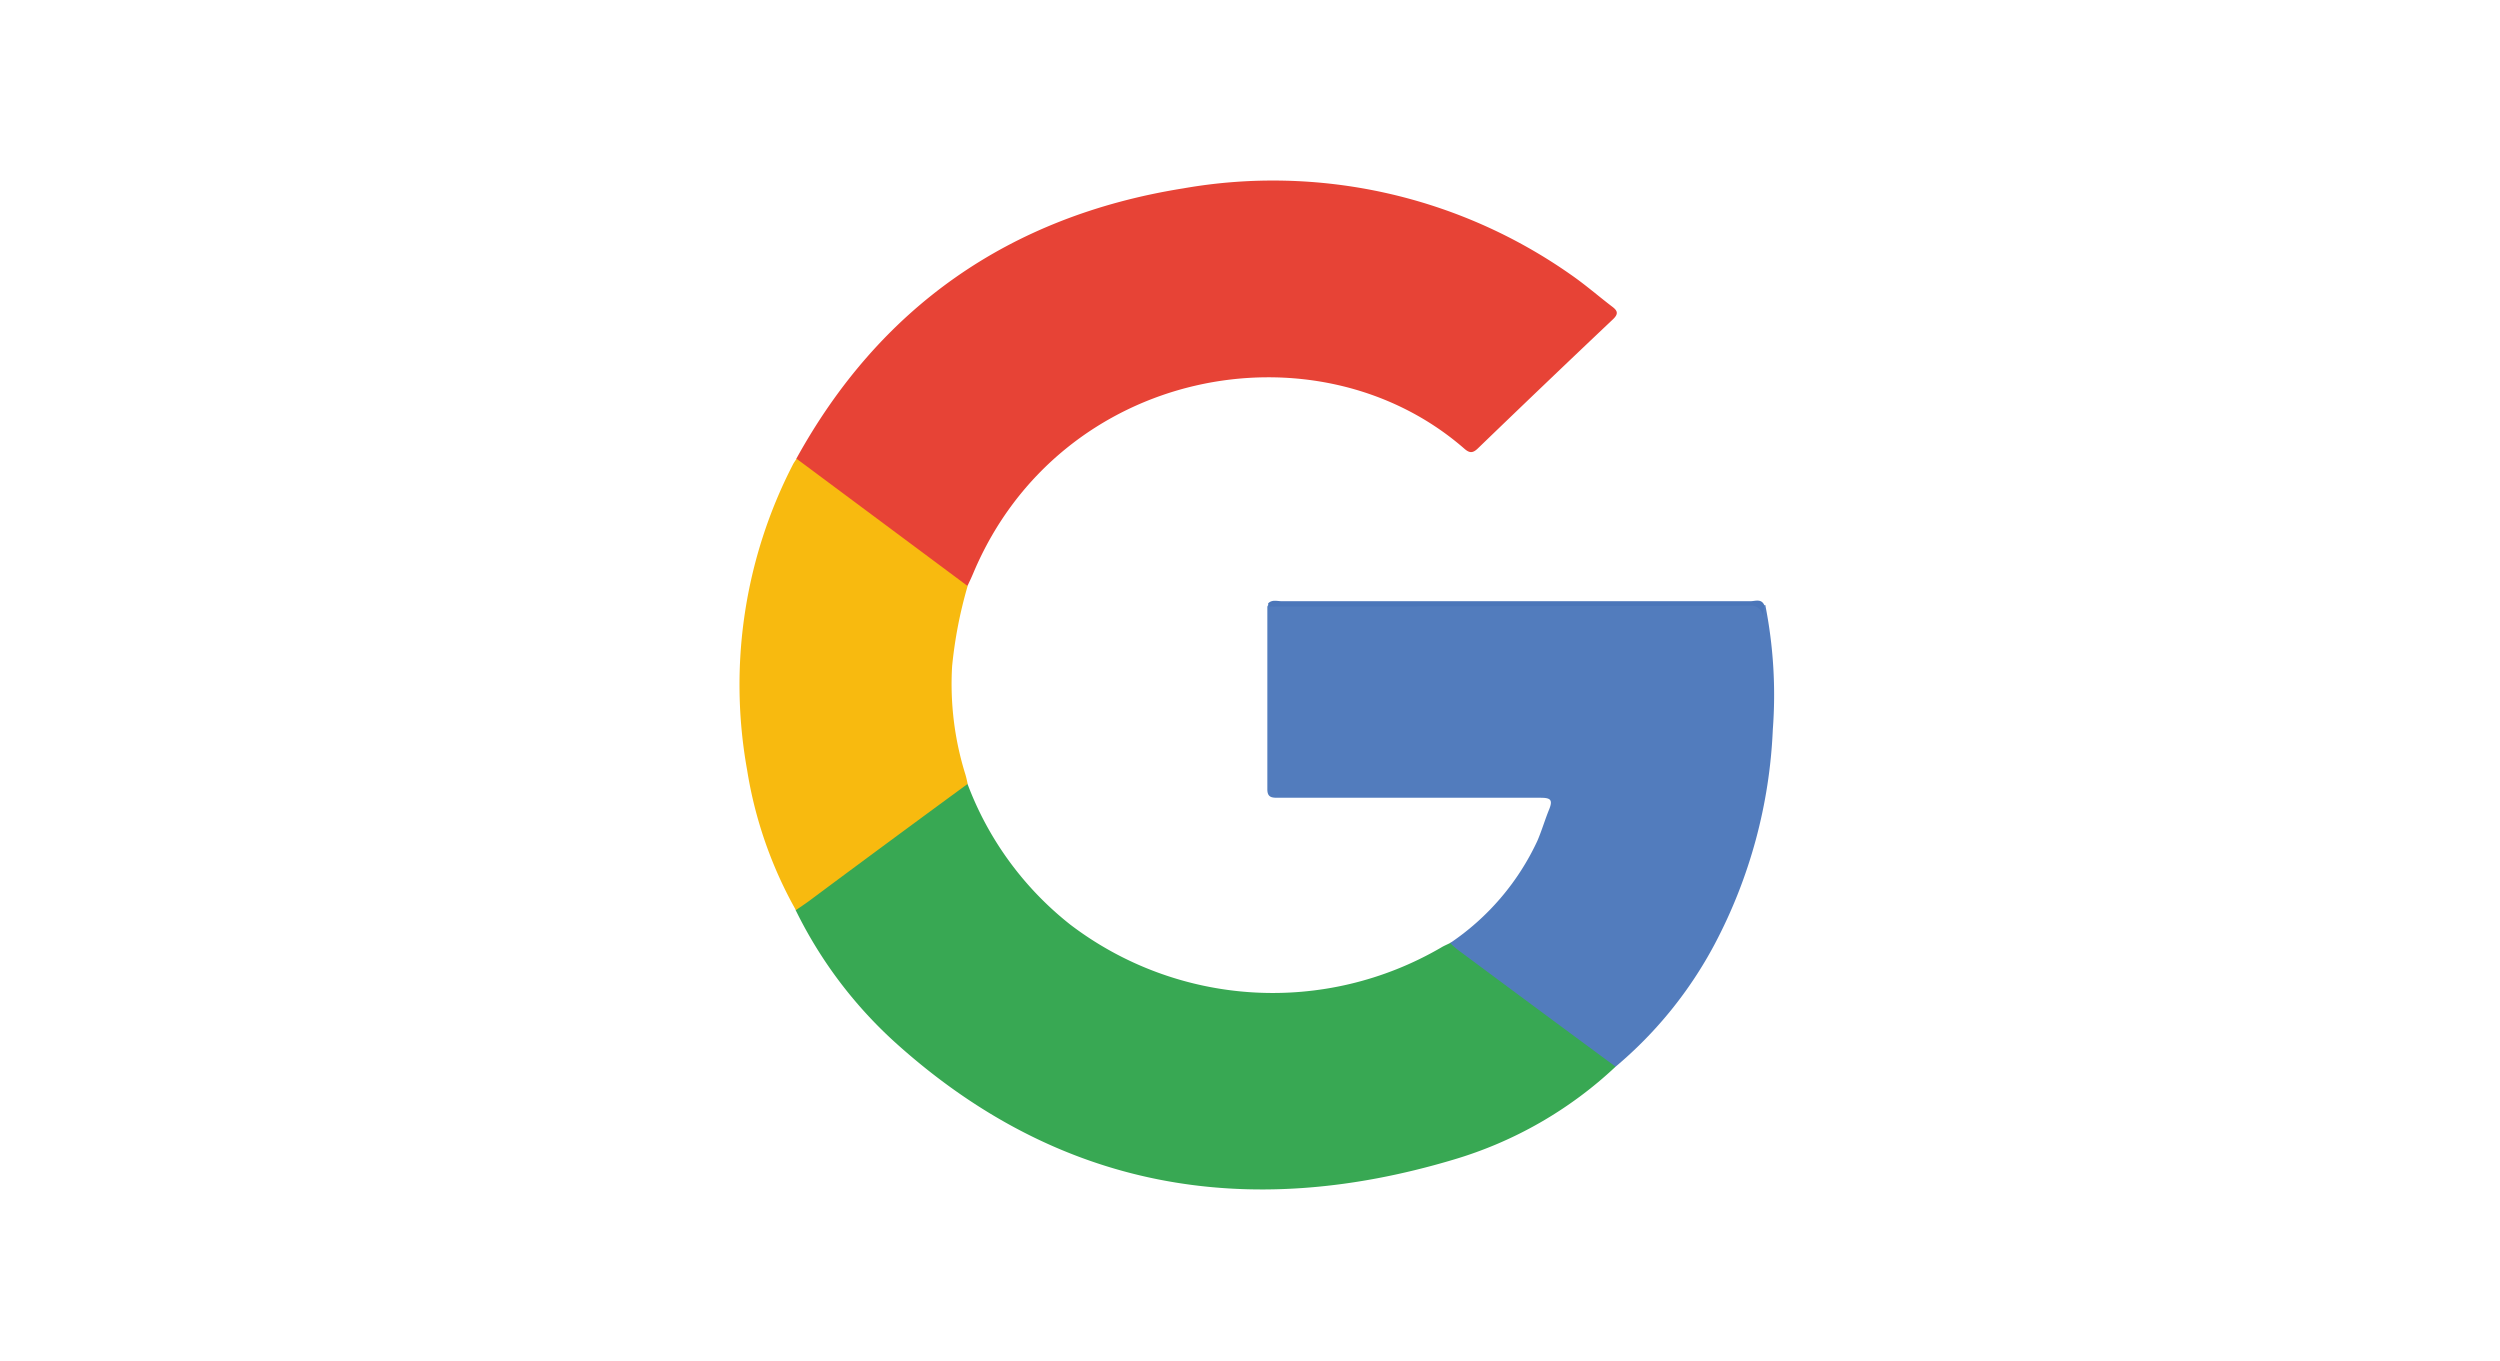
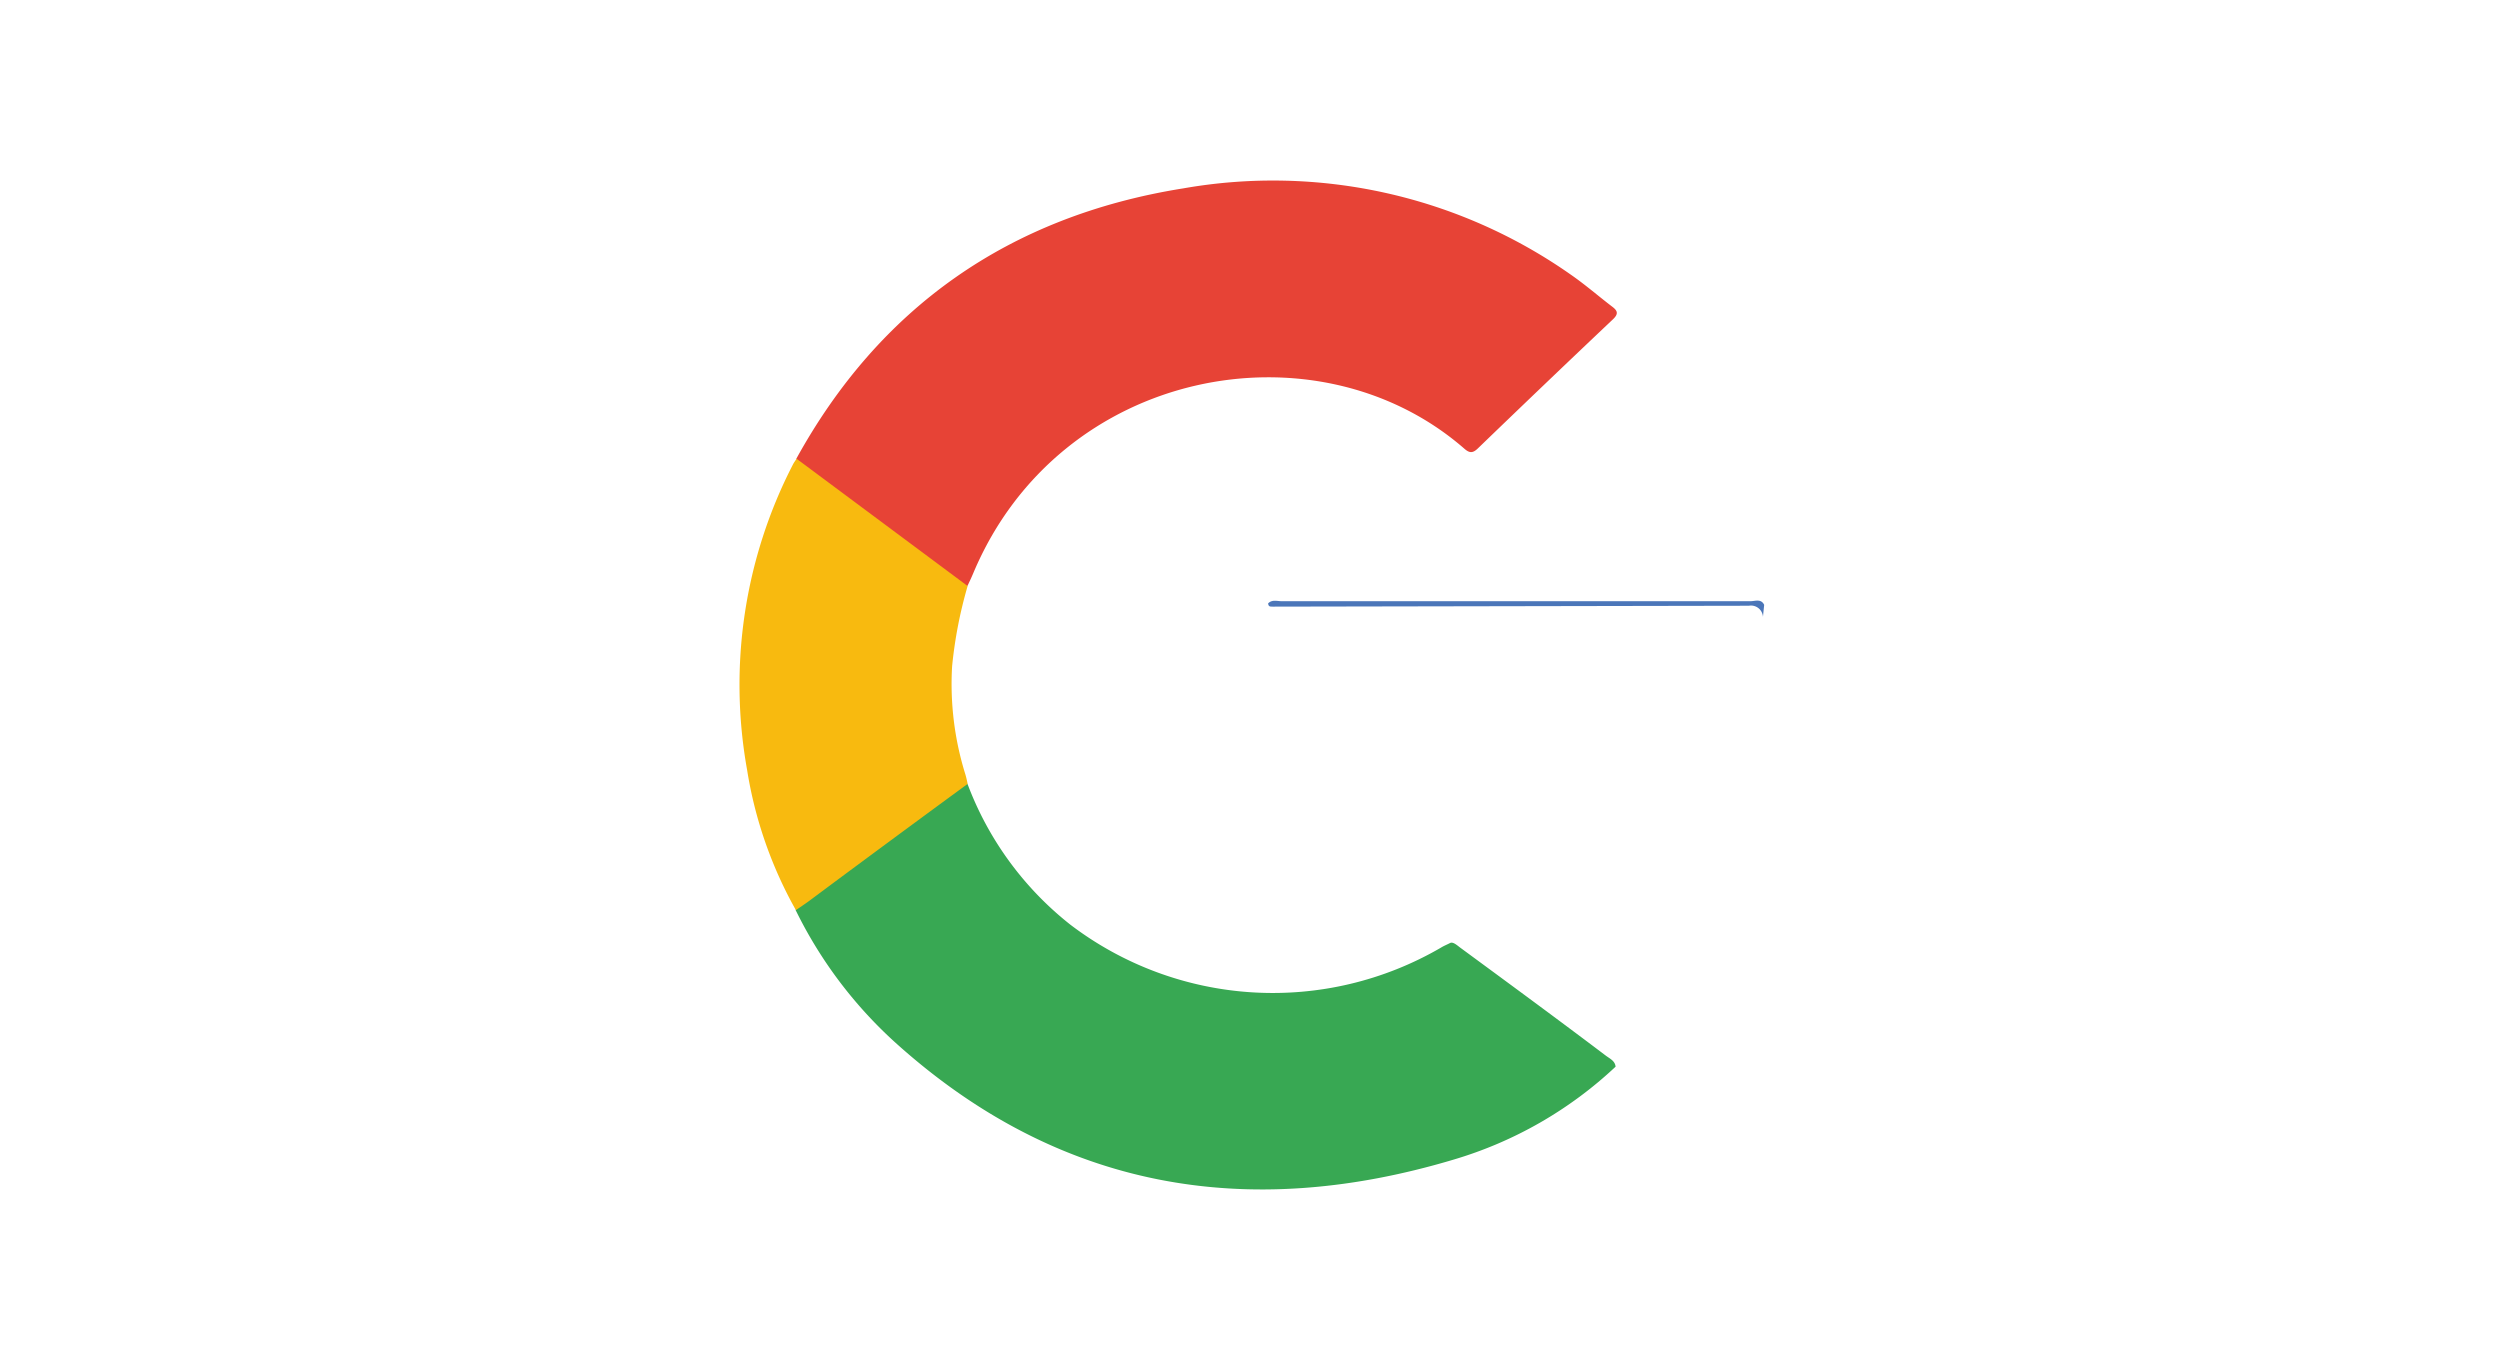
<svg xmlns="http://www.w3.org/2000/svg" id="bb595161-168b-4f09-bf4b-d5831cf1fa95" data-name="Capa 1" viewBox="0 0 225.63 122.82">
  <title>30</title>
  <g>
    <path d="M71.87,41.4C79.35,27.82,91,19.52,106.8,17a46.76,46.76,0,0,1,35,7.81c1.27.88,2.44,1.9,3.67,2.84.5.37.65.65.1,1.17q-6.12,5.79-12.18,11.64c-.49.48-.79.43-1.27,0-13.32-11.56-36.48-7.29-44.28,11.27-.16.38-.34.76-.52,1.14-.35.2-.58,0-.81-.21-4.62-3.44-9.24-6.89-13.88-10.29A1.76,1.76,0,0,1,71.87,41.4Z" fill="#e74336" />
    <path d="M145.81,96.27a36.45,36.45,0,0,1-14.63,8.39c-18.74,5.6-35.64,2.61-50.18-10.39a39.56,39.56,0,0,1-9.19-12.13c.18-.62.78-.88,1.24-1.23,4.31-3.26,8.69-6.42,13-9.66.37-.27.72-.63,1.27-.5a29.23,29.23,0,0,0,9.29,12.71,30.17,30.17,0,0,0,33.45,2.06c.26-.16.54-.27.81-.41s.64.21.91.41c4.39,3.23,8.78,6.45,13.13,9.74C145.28,95.54,145.76,95.74,145.81,96.27Z" fill="#38a853" />
-     <path d="M145.81,96.27Q138.67,91,131.54,85.7a7.32,7.32,0,0,1-.66-.59,22.6,22.6,0,0,0,7.87-9.22c.4-.93.68-1.9,1.06-2.83S139.89,72,139,72c-5.34,0-10.68,0-16,0h-7.62c-.56,0-1,0-1-.76,0-5.48,0-11,0-16.45,0-.11.11-.21.17-.32,14.47-.07,28.94,0,43.41-.05.48,0,.88.33,1.36.18a41.66,41.66,0,0,1,.68,11.25,45.57,45.57,0,0,1-5.22,19.31A37.19,37.19,0,0,1,145.81,96.27Z" fill="#527cbd" />
    <path d="M87.33,70.75Q80.16,76,73,81.33c-.38.28-.78.54-1.17.81a37.93,37.93,0,0,1-4.4-12.64,43.39,43.39,0,0,1,4.13-27.57c.09-.18.22-.35.33-.53L87.33,52.89a39.75,39.75,0,0,0-1.4,7.24,27.38,27.38,0,0,0,1.2,9.77A8.71,8.71,0,0,1,87.33,70.75Z" fill="#f8ba0f" />
    <path d="M159.22,54.59l-.11,1.08a1.08,1.08,0,0,0-1.27-1l-42.95.08c-.29,0-.4,0-.44-.29.35-.37.82-.2,1.23-.2q21.13,0,42.27,0C158.38,54.27,158.94,54,159.22,54.59Z" fill="#4b76b9" />
  </g>
</svg>